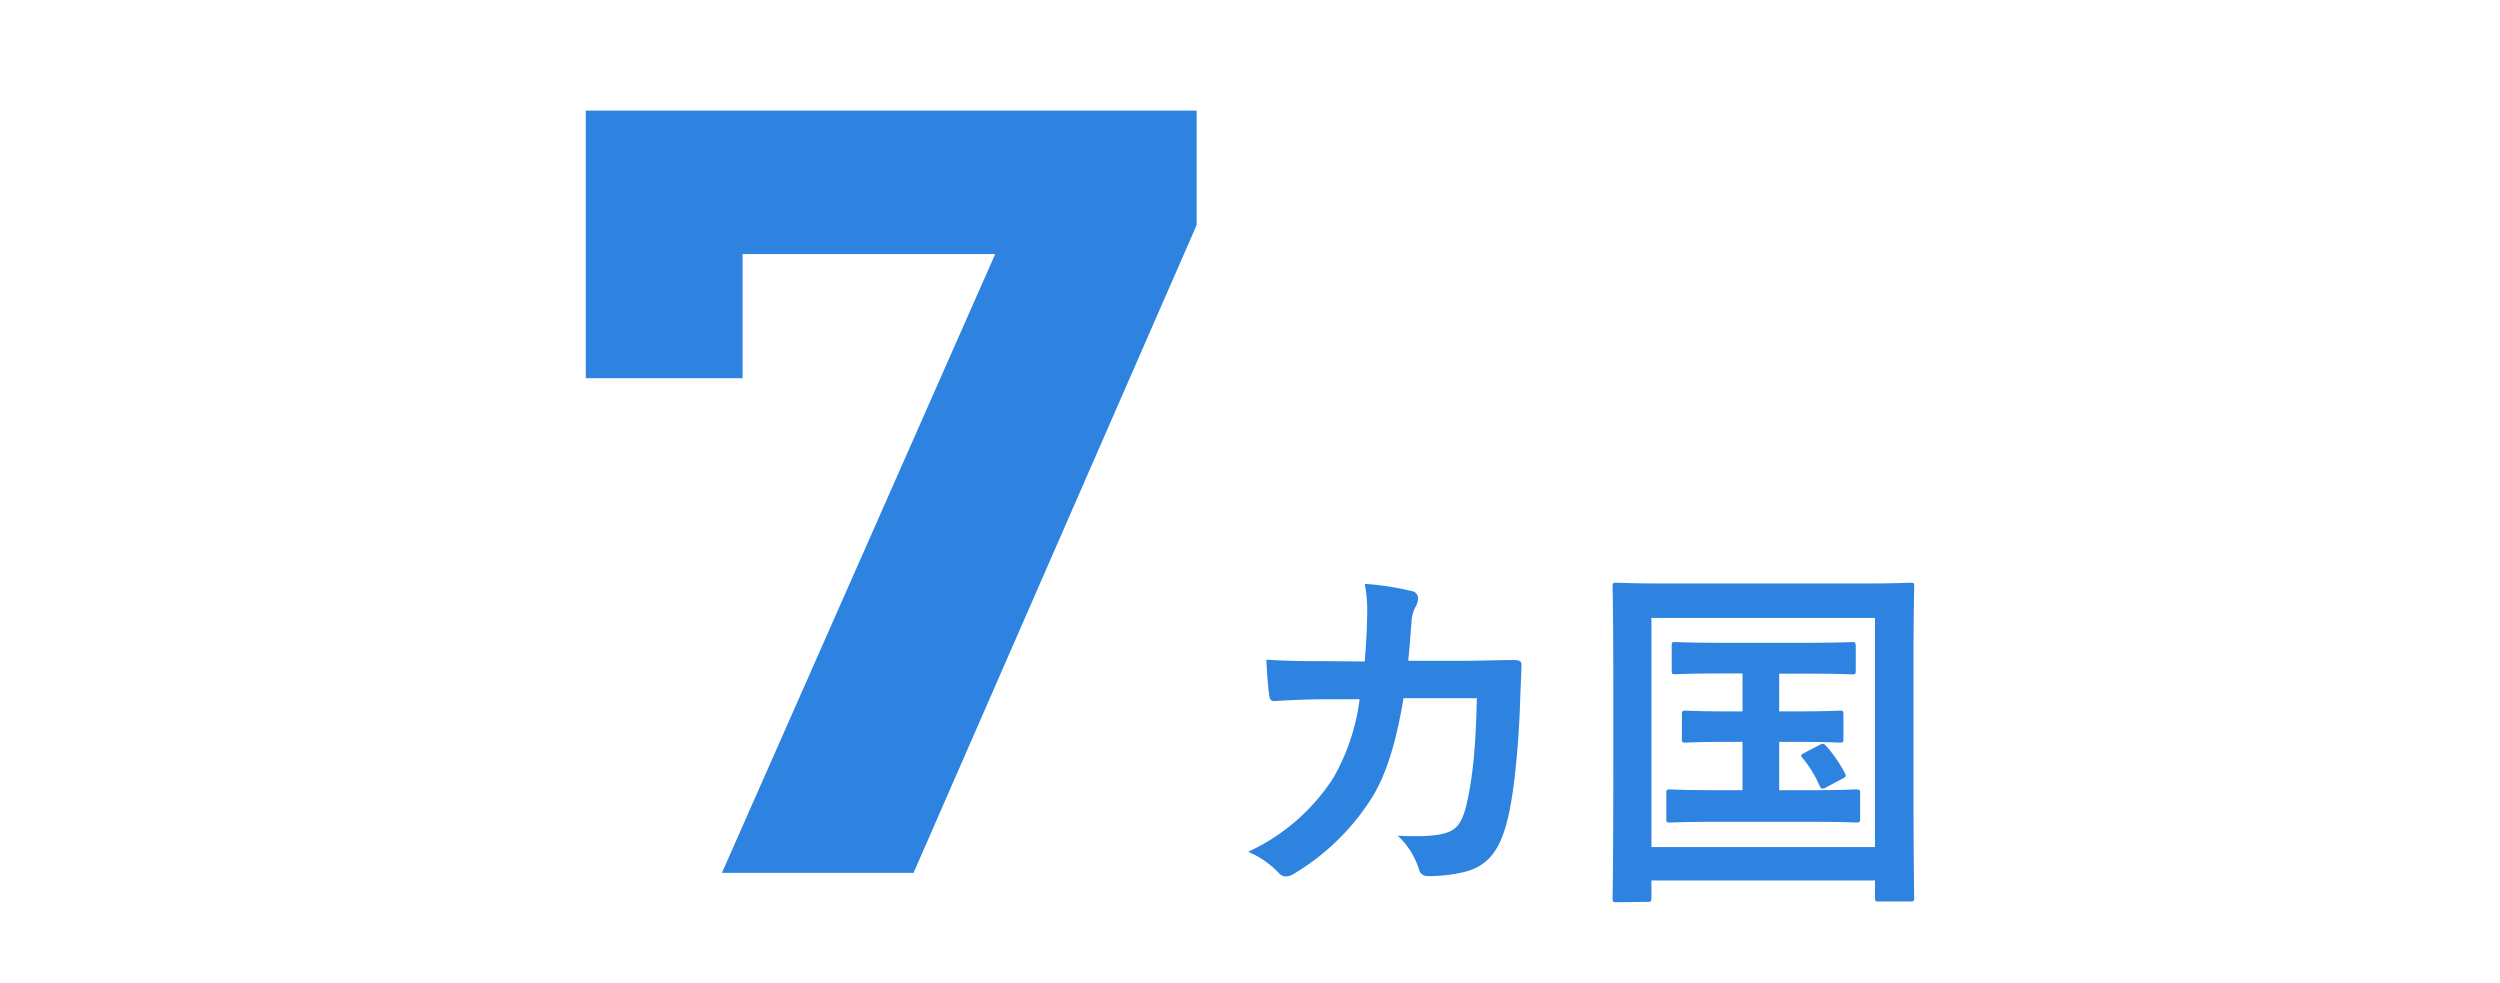
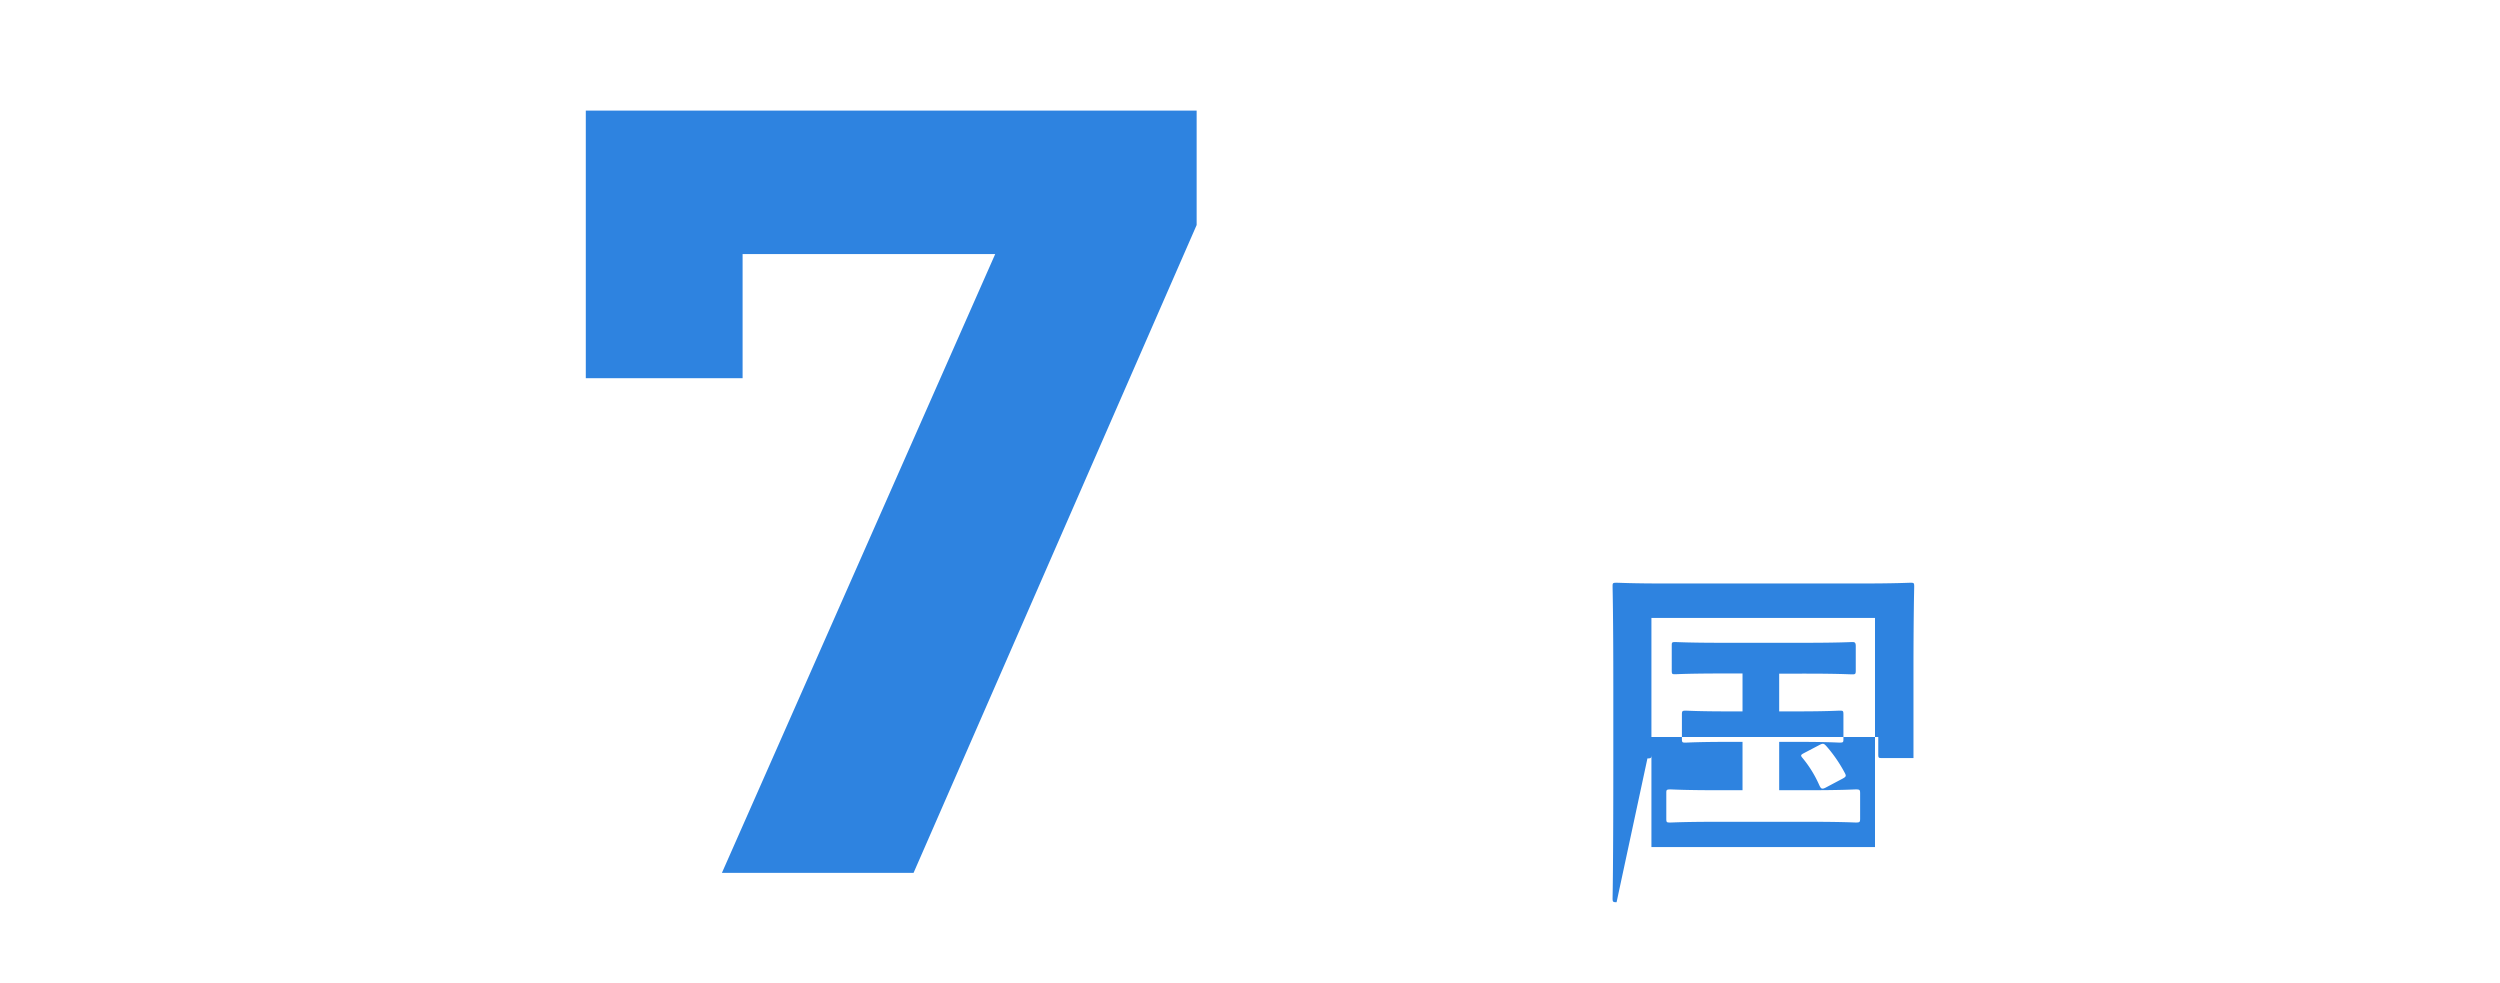
<svg xmlns="http://www.w3.org/2000/svg" viewBox="0 0 344.4 135.37">
  <defs>
    <style>.cls-1{fill:#2e83e0;}.cls-2{fill:none;}</style>
  </defs>
  <g id="レイヤー_2" data-name="レイヤー 2">
    <g id="デザイン">
      <path class="cls-1" d="M164.85,15.24V31l-39,89.25H99.45L137.1,35H102.3v17.1H80.7V15.24Z" />
-       <path class="cls-1" d="M188,91.13c.2-2.45.3-4,.35-6.75a19.22,19.22,0,0,0-.35-3.95,39.16,39.16,0,0,1,6.5,1,1,1,0,0,1,.85,1,2.24,2.24,0,0,1-.25,1,4.66,4.66,0,0,0-.65,2.35c-.15,1.6-.2,2.8-.45,5.25h7.6c2.3,0,4.65-.1,6.95-.1.8,0,1.05.15,1.05.7s-.1,2.65-.2,5.3c-.2,6.16-.9,13.11-1.85,16.45-1,3.86-2.7,6-5.9,6.76a21.13,21.13,0,0,1-5,.55,1.22,1.22,0,0,1-1.2-1,10.55,10.55,0,0,0-2.9-4.56c3.7.16,5.55,0,6.8-.44s2-1.25,2.6-3.51c.9-3.8,1.35-8,1.5-15h-10.1c-1,6-2.35,10.55-4.45,13.86a32.23,32.23,0,0,1-10.6,10.3,2.28,2.28,0,0,1-1.15.4,1.28,1.28,0,0,1-1-.5,12.75,12.75,0,0,0-4.2-2.9,27.78,27.78,0,0,0,11.75-10.21,29.13,29.13,0,0,0,3.6-10.8h-4.5c-2.45,0-4.85.1-7.2.25-.5.05-.7-.25-.75-.85-.2-1.2-.3-3-.4-4.85,3.15.2,5.4.2,8.3.2Z" />
-       <path class="cls-1" d="M222.7,124.29c-.5,0-.55-.05-.55-.55,0-.35.1-3.7.1-19.21v-10c0-9.9-.1-13.4-.1-13.7,0-.5,0-.55.55-.55s2,.1,6.65.1H256.5c4.65,0,6.3-.1,6.65-.1.5,0,.55,0,.55.55,0,.3-.1,3.8-.1,12v11.6c0,15.51.1,18.91.1,19.21,0,.5-.05.55-.55.55h-4.3c-.5,0-.55,0-.55-.55v-2.35H227.5v2.4c0,.5-.05.55-.55.55Zm4.8-7.6h30.8V85.13H227.5ZM247.7,98c4,0,5.4-.1,5.7-.1.5,0,.55,0,.55.55v3.3c0,.5,0,.55-.55.55-.3,0-1.7-.1-5.7-.1h-2.6v6.66h4.1c4.65,0,6.15-.11,6.45-.11.55,0,.6.06.6.56v3.45c0,.5-.05.55-.6.55-.3,0-1.8-.1-6.45-.1H236.6c-4.65,0-6.15.1-6.45.1-.55,0-.6,0-.6-.55v-3.45c0-.5,0-.56.6-.56.3,0,1.8.11,6.45.11h3.45v-6.66h-2c-4.1,0-5.5.1-5.8.1-.5,0-.55,0-.55-.55v-3.3c0-.5.05-.55.55-.55.3,0,1.7.1,5.8.1h2V92.78h-2.9c-4.5,0-6.05.1-6.35.1-.45,0-.5,0-.5-.55V89c0-.5,0-.55.5-.55.3,0,1.85.1,6.35.1h11.6c4.55,0,6.1-.1,6.4-.1s.5,0,.5.55v3.35c0,.5-.05.55-.5.55s-1.85-.1-6.4-.1H245.1V98Zm3,4.6c.5-.25.6-.15,1,.3a19.57,19.57,0,0,1,2.45,3.6c.2.4.2.5-.4.81l-2.15,1.14c-.65.36-.75.2-1-.34a15.84,15.84,0,0,0-2.3-3.71c-.35-.4-.15-.45.4-.75Z" />
+       <path class="cls-1" d="M222.7,124.29c-.5,0-.55-.05-.55-.55,0-.35.1-3.7.1-19.21v-10c0-9.9-.1-13.4-.1-13.7,0-.5,0-.55.55-.55s2,.1,6.65.1H256.5c4.65,0,6.3-.1,6.65-.1.5,0,.55,0,.55.55,0,.3-.1,3.8-.1,12v11.6h-4.3c-.5,0-.55,0-.55-.55v-2.35H227.5v2.4c0,.5-.05.55-.55.55Zm4.8-7.6h30.8V85.13H227.5ZM247.7,98c4,0,5.4-.1,5.7-.1.5,0,.55,0,.55.55v3.3c0,.5,0,.55-.55.55-.3,0-1.7-.1-5.7-.1h-2.6v6.66h4.1c4.65,0,6.15-.11,6.45-.11.55,0,.6.06.6.56v3.45c0,.5-.05.55-.6.55-.3,0-1.8-.1-6.45-.1H236.6c-4.65,0-6.15.1-6.45.1-.55,0-.6,0-.6-.55v-3.45c0-.5,0-.56.6-.56.3,0,1.8.11,6.45.11h3.45v-6.66h-2c-4.1,0-5.5.1-5.8.1-.5,0-.55,0-.55-.55v-3.3c0-.5.05-.55.55-.55.3,0,1.7.1,5.8.1h2V92.78h-2.9c-4.5,0-6.05.1-6.35.1-.45,0-.5,0-.5-.55V89c0-.5,0-.55.5-.55.3,0,1.85.1,6.35.1h11.6c4.55,0,6.1-.1,6.4-.1s.5,0,.5.55v3.35c0,.5-.05.55-.5.55s-1.85-.1-6.4-.1H245.1V98Zm3,4.6c.5-.25.6-.15,1,.3a19.57,19.57,0,0,1,2.45,3.6c.2.4.2.5-.4.81l-2.15,1.14c-.65.36-.75.2-1-.34a15.84,15.84,0,0,0-2.3-3.71c-.35-.4-.15-.45.4-.75Z" />
      <rect class="cls-2" width="344.4" height="135.37" />
    </g>
  </g>
</svg>